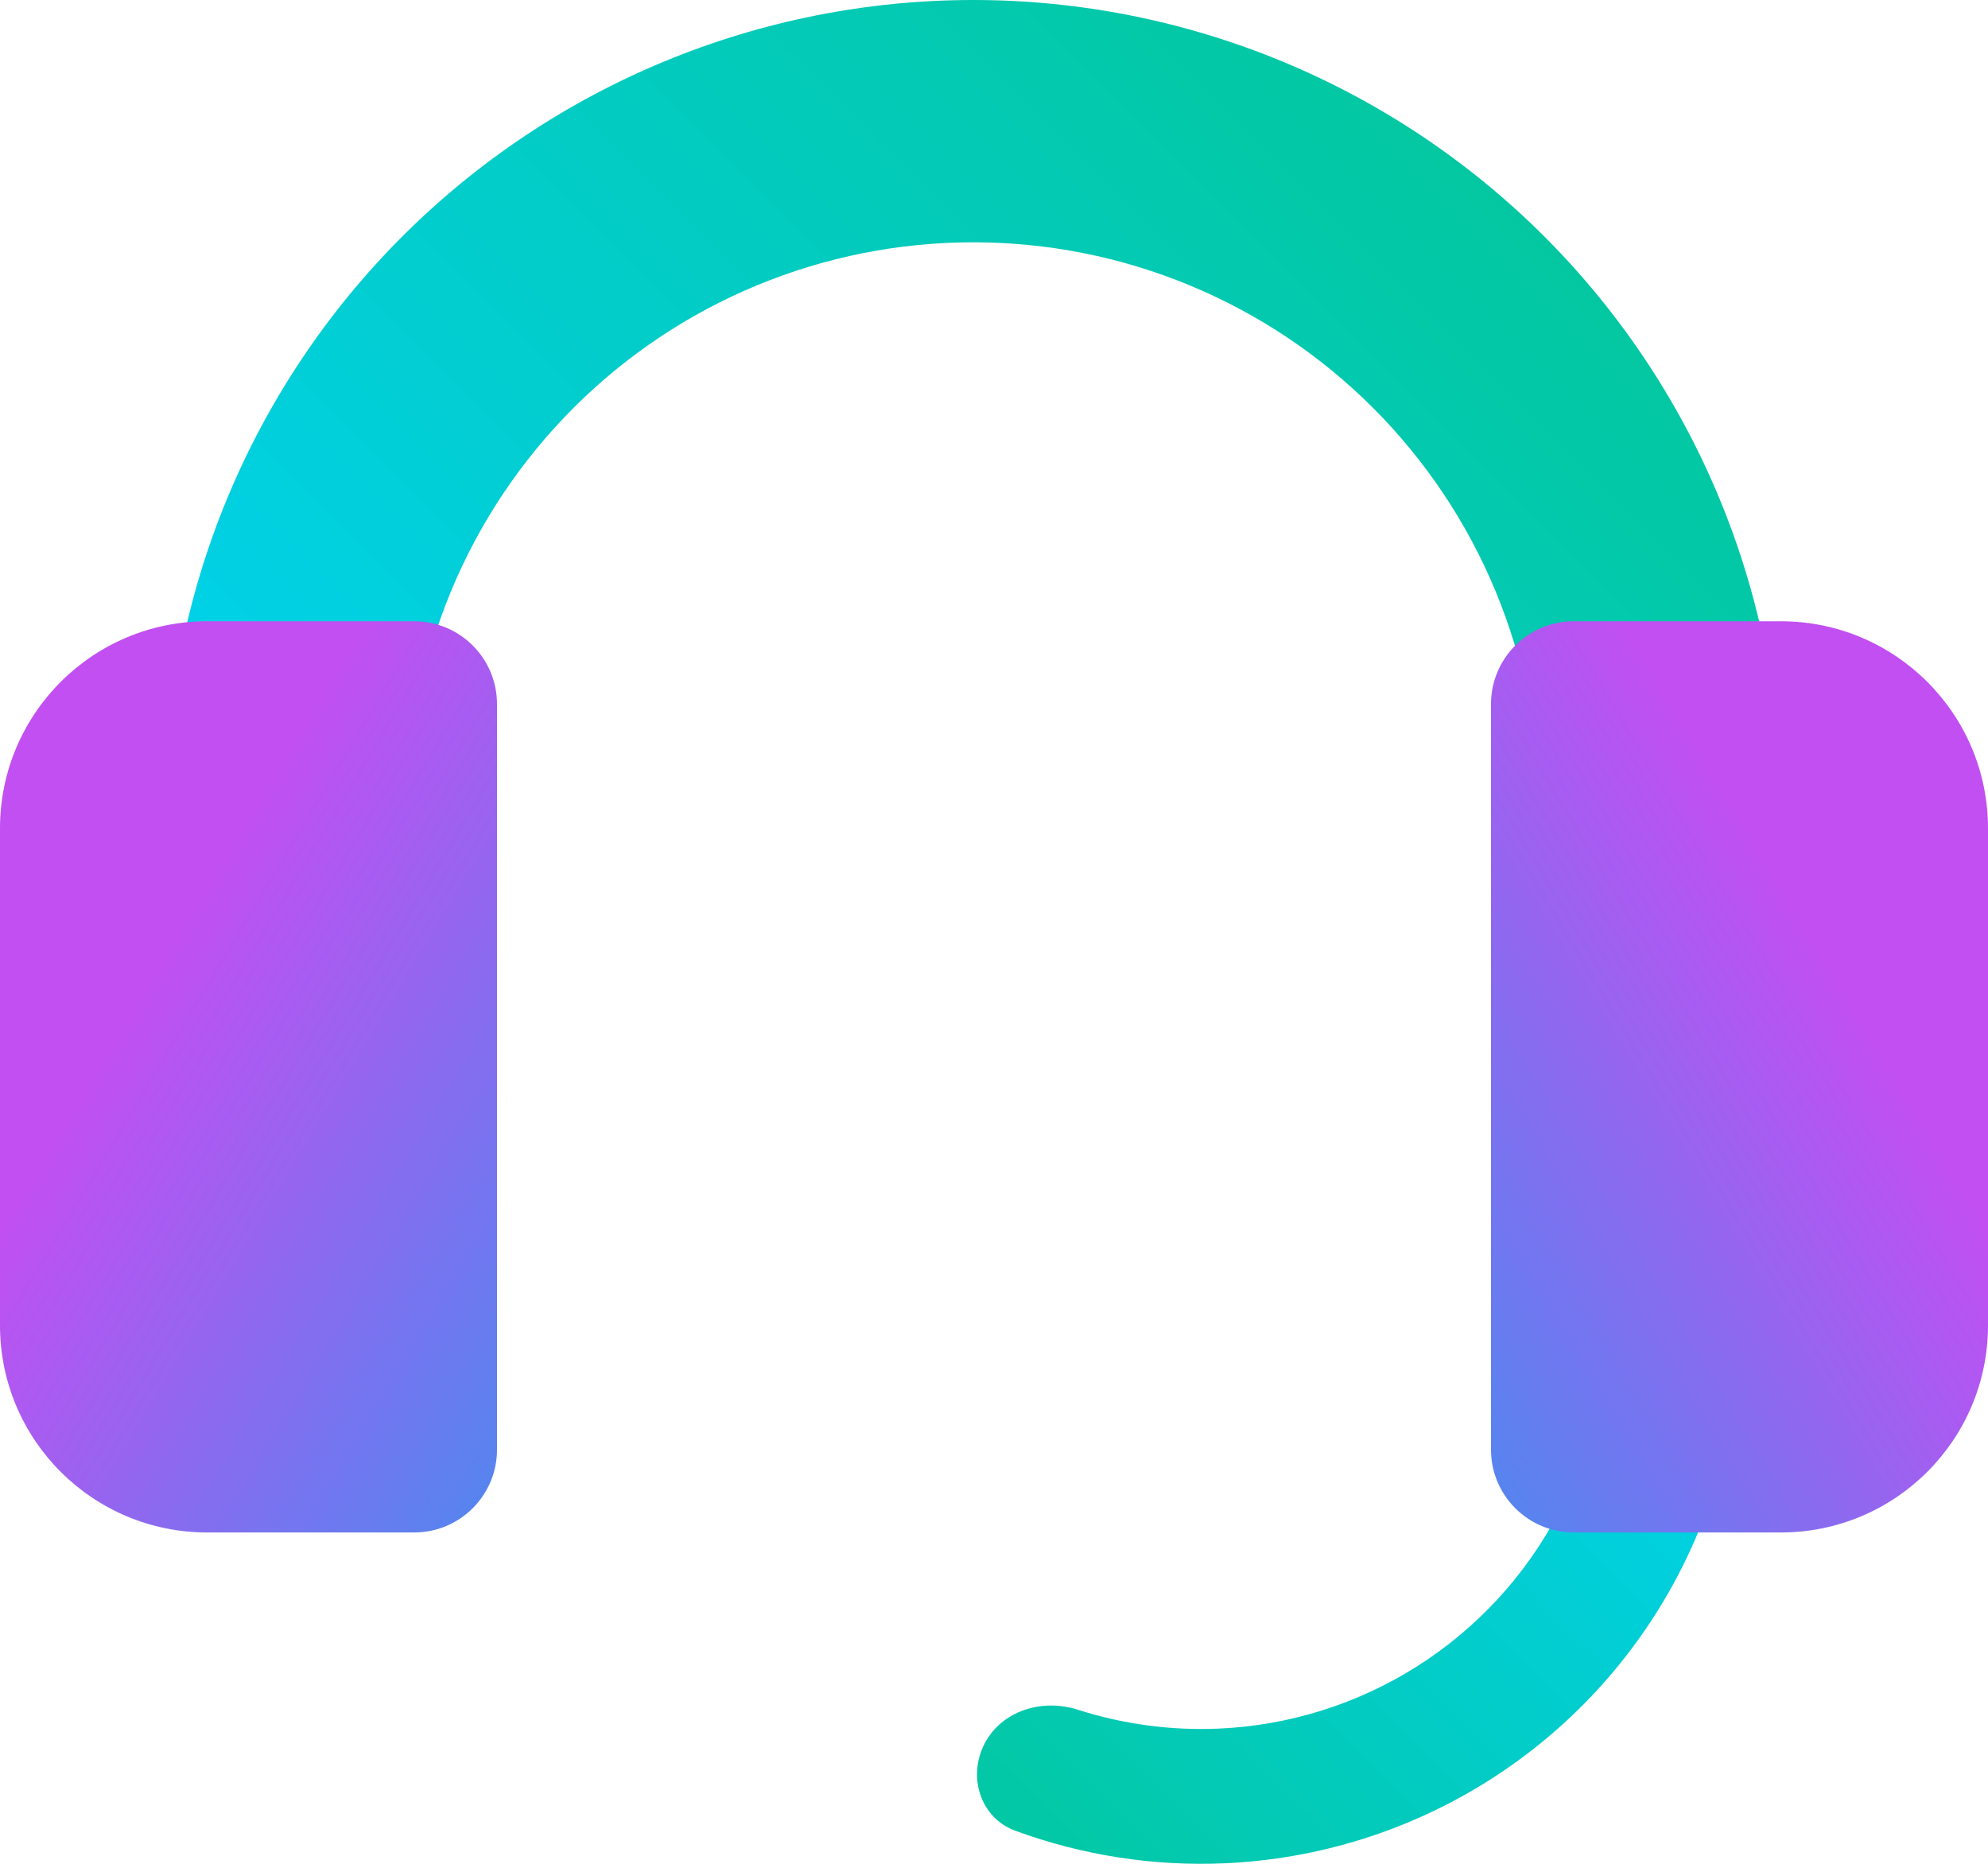
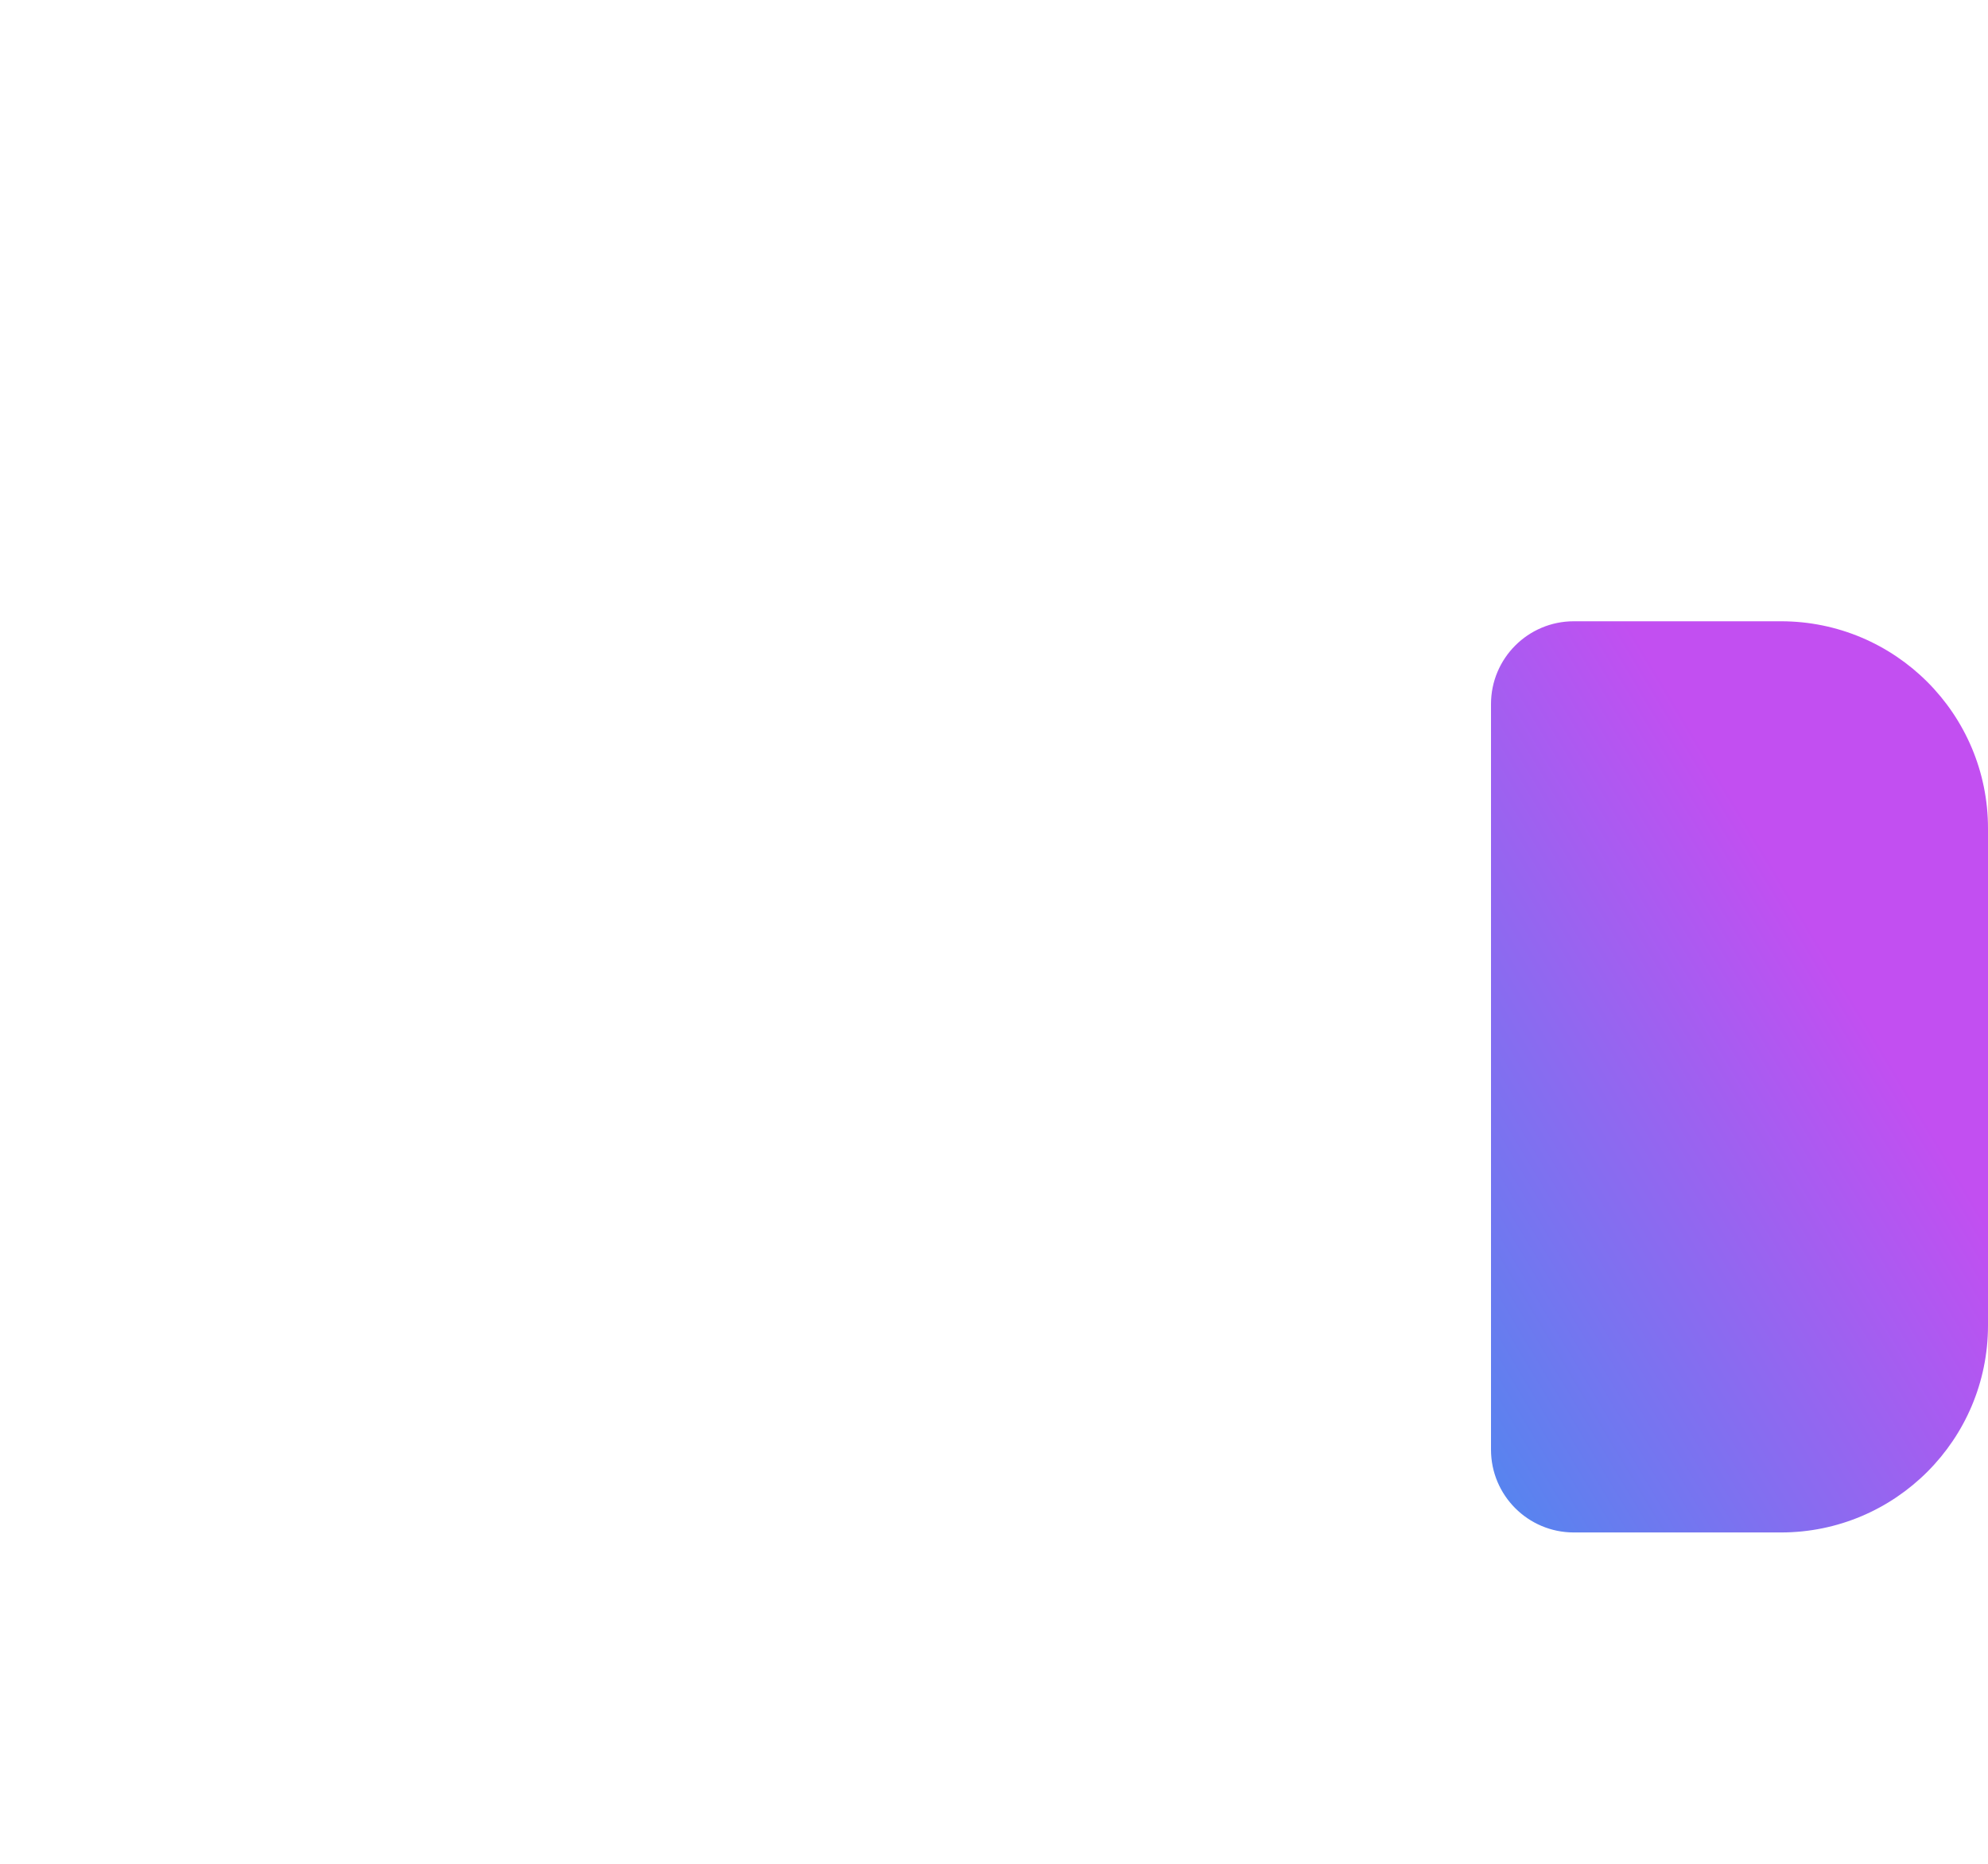
<svg xmlns="http://www.w3.org/2000/svg" width="48" height="45" viewBox="0 0 48 45" fill="none">
-   <path d="M43 19.5C43 16.939 42.496 14.403 41.516 12.038C40.536 9.672 39.099 7.522 37.289 5.711C35.478 3.901 33.328 2.464 30.962 1.484C28.596 0.504 26.061 -1.11935e-07 23.5 0C20.939 1.11935e-07 18.404 0.504 16.038 1.484C13.672 2.464 11.522 3.901 9.711 5.711C7.901 7.522 6.464 9.672 5.484 12.038C4.504 14.403 4 16.939 4 19.5H9.85C9.85 17.707 10.203 15.932 10.889 14.276C11.575 12.62 12.581 11.116 13.848 9.848C15.116 8.58 16.62 7.575 18.276 6.889C19.933 6.203 21.707 5.85 23.5 5.85C25.293 5.85 27.067 6.203 28.724 6.889C30.38 7.575 31.884 8.58 33.152 9.848C34.419 11.116 35.425 12.62 36.111 14.276C36.797 15.932 37.15 17.707 37.15 19.5H43Z" fill="url(#paint0_linear_438_2075)" />
-   <path d="M23.772 42.1C23.359 42.898 23.669 43.891 24.512 44.201C26.123 44.793 27.84 45.063 29.564 44.988C31.833 44.889 34.036 44.198 35.955 42.983C37.874 41.768 39.44 40.072 40.5 38.063C41.305 36.536 41.795 34.869 41.948 33.16C42.028 32.264 41.263 31.56 40.365 31.592C39.467 31.624 38.779 32.383 38.661 33.274C38.511 34.413 38.16 35.521 37.62 36.545C36.826 38.051 35.652 39.322 34.214 40.233C32.775 41.144 31.124 41.662 29.423 41.736C28.267 41.786 27.115 41.63 26.021 41.279C25.166 41.004 24.185 41.301 23.772 42.1Z" fill="url(#paint1_linear_438_2075)" />
  <path d="M36 17C36 15.895 36.895 15 38 15H43C45.761 15 48 17.239 48 20V32C48 34.761 45.761 37 43 37H38C36.895 37 36 36.105 36 35V17Z" fill="url(#paint2_linear_438_2075)" />
-   <path d="M12 17C12 15.895 11.105 15 10 15H5C2.239 15 0 17.239 0 20V32C0 34.761 2.239 37 5 37H10C11.105 37 12 36.105 12 35V17Z" fill="url(#paint3_linear_438_2075)" />
  <defs>
    <linearGradient id="paint0_linear_438_2075" x1="9.271" y1="33.73" x2="42.651" y2="0.349" gradientUnits="userSpaceOnUse">
      <stop stop-color="#00D4FE" />
      <stop offset="1" stop-color="#04C58F" />
    </linearGradient>
    <linearGradient id="paint1_linear_438_2075" x1="38.486" y1="22.514" x2="16.233" y2="44.767" gradientUnits="userSpaceOnUse">
      <stop stop-color="#00D4FE" />
      <stop offset="1" stop-color="#04C58F" />
    </linearGradient>
    <linearGradient id="paint2_linear_438_2075" x1="36.09" y1="36.835" x2="48.08" y2="29.657" gradientUnits="userSpaceOnUse">
      <stop stop-color="#5386EF" />
      <stop offset="1" stop-color="#C24FF1" />
    </linearGradient>
    <linearGradient id="paint3_linear_438_2075" x1="11.91" y1="36.835" x2="-0.08" y2="29.657" gradientUnits="userSpaceOnUse">
      <stop stop-color="#5386EF" />
      <stop offset="1" stop-color="#C24FF1" />
    </linearGradient>
  </defs>
</svg>